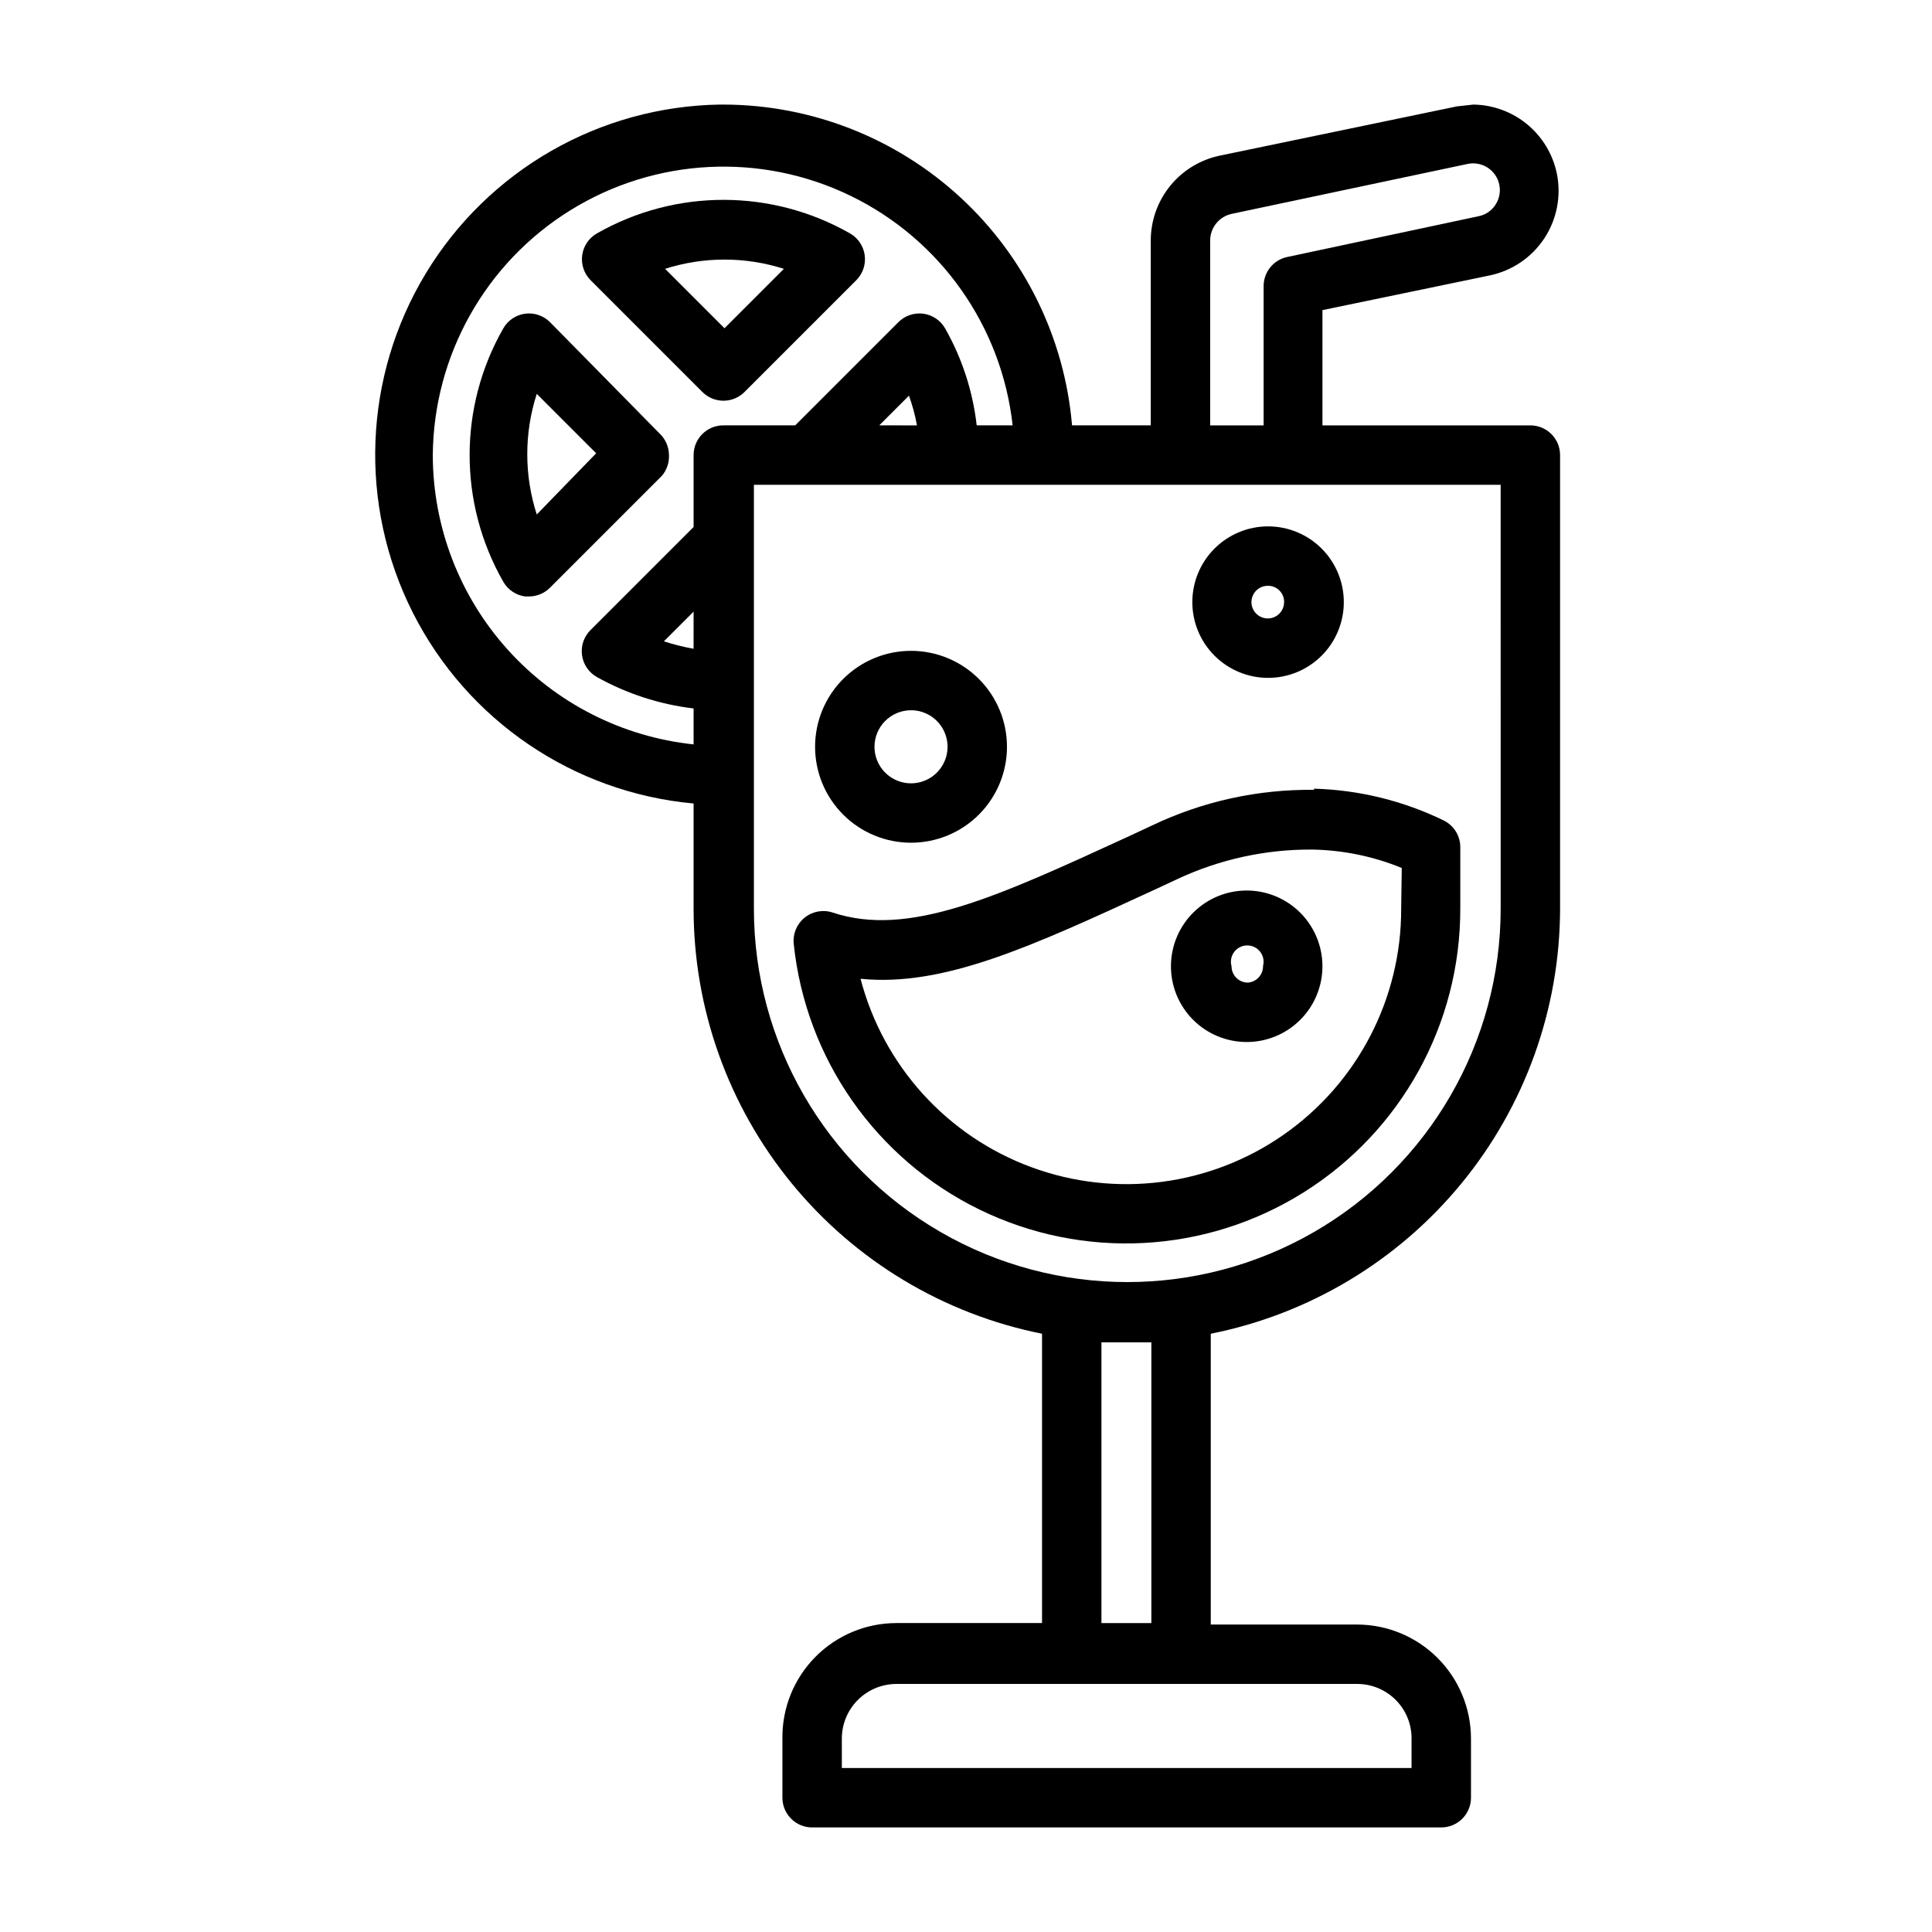
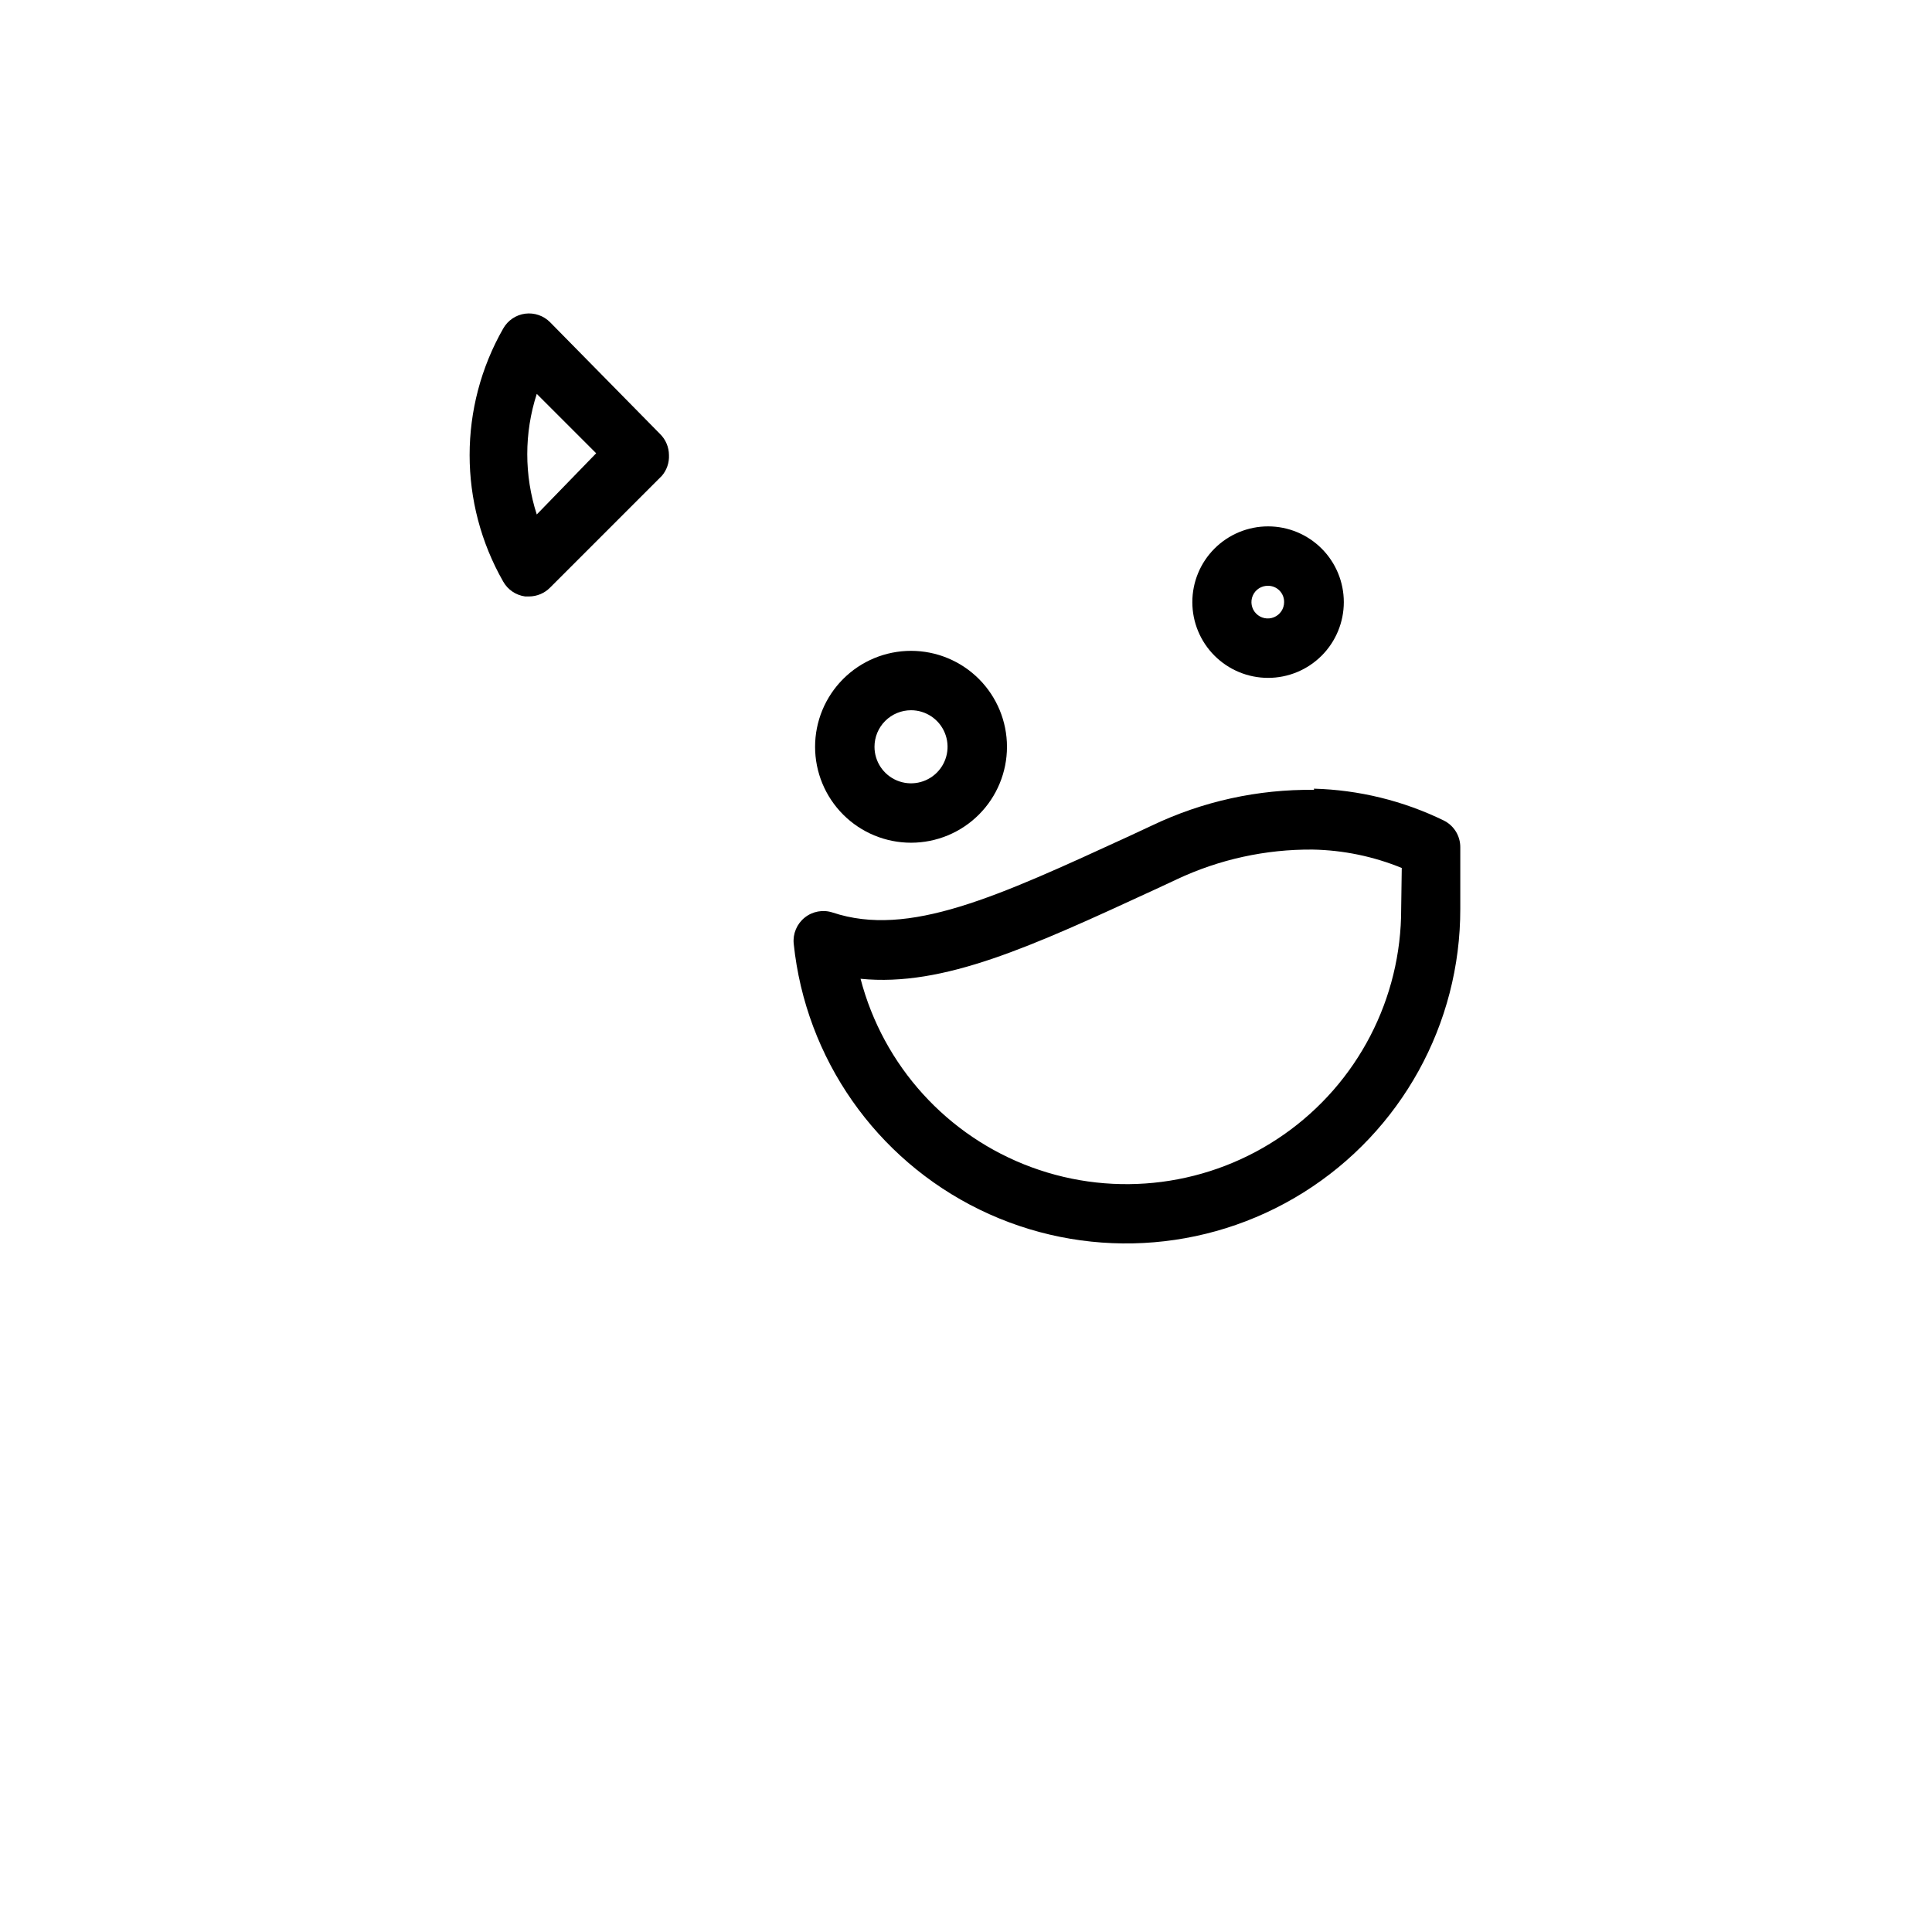
<svg xmlns="http://www.w3.org/2000/svg" fill="#000000" width="800px" height="800px" version="1.1" viewBox="144 144 512 512">
  <g>
    <path d="m492.26 353.32c-14.859-0.188-29.566 3.043-42.98 9.449l-5.902 2.754c-35.266 16.215-58.566 27-78.719 20.309h-0.004c-2.531-0.836-5.32-0.332-7.398 1.34-2.082 1.664-3.18 4.273-2.914 6.926 3.152 30.41 21.766 57.039 49.238 70.453 27.473 13.41 59.918 11.703 85.832-4.516 25.914-16.219 41.633-44.656 41.578-75.227v-16.293c0.008-3.012-1.703-5.762-4.406-7.086-10.738-5.227-22.465-8.098-34.402-8.422zm23.066 31.488c0.059 23.836-11.547 46.191-31.078 59.852-19.531 13.664-44.512 16.902-66.879 8.672-22.367-8.227-39.293-26.883-45.312-49.945 22.043 2.203 45.344-8.582 77.934-23.617l5.902-2.754c11.25-5.281 23.543-7.973 35.973-7.871 8.109 0.152 16.117 1.805 23.617 4.879z" />
-     <path d="m330.17 247.91c1.488 1.473 3.5 2.297 5.59 2.285 2.066-0.012 4.047-0.828 5.512-2.285l29.676-29.676c1.727-1.742 2.539-4.188 2.207-6.613-0.332-2.41-1.754-4.531-3.859-5.746-20.805-11.883-46.344-11.883-67.148 0-2.102 1.215-3.527 3.336-3.856 5.746-0.336 2.426 0.48 4.871 2.203 6.613zm21.57-32.668-15.742 15.742-15.742-15.742h-0.004c10.242-3.269 21.246-3.269 31.488 0z" />
    <path d="m321.28 264.6c-0.008-2.106-0.859-4.117-2.359-5.59l-29.129-29.602c-1.727-1.75-4.172-2.594-6.613-2.281-2.449 0.324-4.609 1.781-5.824 3.938-11.867 20.781-11.867 46.285 0 67.066 1.215 2.156 3.375 3.613 5.824 3.938h1.023c2.106-0.008 4.117-0.859 5.59-2.363l29.598-29.598h0.004c1.309-1.527 1.984-3.5 1.887-5.508zm-35.031 15.742c-3.356-10.391-3.356-21.57 0-31.961l15.742 15.742z" />
-     <path d="m335.76 171.71h-0.867 0.004c-31.992 0.465-61.488 17.371-78.055 44.746-16.566 27.371-17.867 61.348-3.441 89.902 14.43 28.559 42.547 47.672 74.41 50.578v27.789c-0.023 26.57 9.164 52.328 26.004 72.883 16.836 20.555 40.281 34.637 66.336 39.844v76.672h-38.574v0.004c-8.07 0-15.809 3.227-21.488 8.965-5.676 5.734-8.824 13.504-8.742 21.578v15.742c0 2.09 0.832 4.09 2.309 5.566 1.477 1.477 3.477 2.309 5.566 2.309h166.73c2.09 0 4.09-0.832 5.566-2.309 1.477-1.477 2.309-3.477 2.309-5.566v-15.742c-0.023-7.992-3.207-15.648-8.855-21.297s-13.305-8.832-21.297-8.855h-38.809v-77.066c26.066-5.199 49.527-19.258 66.402-39.793s26.125-46.277 26.172-72.855v-120.2c0-2.09-0.828-4.094-2.305-5.566-1.477-1.477-3.477-2.309-5.566-2.309h-55.105v-30.543l44.398-9.211c5.922-1.25 11.105-4.789 14.426-9.848 3.316-5.059 4.5-11.227 3.289-17.152-1.059-5.109-3.828-9.703-7.848-13.023-4.023-3.32-9.059-5.168-14.273-5.238l-4.328 0.473-62.898 13.066c-5.141 1.078-9.758 3.887-13.078 7.953-3.324 4.066-5.152 9.152-5.188 14.402v49.121h-20.859c-1.969-23.152-12.543-44.727-29.637-60.465s-39.465-24.496-62.703-24.551zm-77.066 92.891c0.215-26.449 13.977-50.938 36.453-64.875 22.477-13.938 50.531-15.375 74.316-3.809 23.785 11.566 39.977 34.523 42.895 60.809h-9.527c-1.023-9.027-3.863-17.758-8.344-25.66-1.215-2.156-3.375-3.613-5.824-3.938-2.441-0.312-4.887 0.531-6.613 2.281l-27.316 27.316h-19.051c-4.348 0-7.871 3.527-7.871 7.875v19.051l-27.316 27.316v-0.004c-1.75 1.734-2.586 4.188-2.262 6.629 0.324 2.445 1.773 4.594 3.914 5.809 7.926 4.438 16.645 7.269 25.664 8.348v9.523c-18.949-2-36.492-10.938-49.25-25.094-12.762-14.152-19.836-32.523-19.867-51.578zm128.31-7.871-9.996-0.004 7.871-7.871c0.93 2.559 1.641 5.191 2.125 7.871zm-59.199 59.199 0.004-0.004c-2.668-0.469-5.297-1.125-7.871-1.969l7.871-7.871zm190.27 288.74v7.871h-150.98v-7.871c0.02-3.828 1.555-7.492 4.269-10.191 2.715-2.699 6.387-4.215 10.215-4.215h121.94c3.848-0.043 7.551 1.457 10.289 4.164 2.734 2.707 4.273 6.394 4.273 10.242zm-68.957-104.93v74.391h-13.227v-74.391zm92.574-114.93c0 35.352-18.859 68.02-49.477 85.695-30.613 17.676-68.336 17.676-98.949 0-30.617-17.676-49.477-50.344-49.477-85.695v-112.33h197.9zm-76.988-177.2c0.066-3.34 2.406-6.199 5.668-6.926l62.504-13.227c2.824-0.617 5.738 0.543 7.367 2.934s1.641 5.527 0.031 7.93c-1.031 1.562-2.648 2.641-4.488 2.992l-50.617 10.785c-3.723 0.758-6.371 4.07-6.297 7.871v36.762h-14.168z" />
    <path d="m385.43 367.33c6.746 0 13.211-2.676 17.98-7.445 4.769-4.769 7.449-11.234 7.449-17.98 0-6.742-2.68-13.211-7.449-17.98-4.769-4.766-11.234-7.445-17.98-7.445-6.742 0-13.211 2.68-17.977 7.445-4.769 4.769-7.449 11.238-7.449 17.98 0 6.746 2.68 13.211 7.449 17.98 4.766 4.769 11.234 7.445 17.977 7.445zm0-35.109c3.918 0 7.449 2.359 8.945 5.981 1.5 3.617 0.672 7.781-2.098 10.551s-6.934 3.598-10.551 2.098c-3.617-1.496-5.977-5.027-5.977-8.945 0-2.566 1.02-5.031 2.836-6.848 1.816-1.812 4.277-2.836 6.844-2.836z" />
    <path d="m459.98 303.57c0 5.324 2.113 10.43 5.879 14.195 3.766 3.762 8.871 5.879 14.195 5.879 5.324 0 10.43-2.117 14.191-5.879 3.766-3.766 5.879-8.871 5.879-14.195 0-5.324-2.113-10.43-5.879-14.195-3.762-3.762-8.867-5.879-14.191-5.879-5.324 0-10.43 2.117-14.195 5.879-3.766 3.766-5.879 8.871-5.879 14.195zm24.324 0c0 1.758-1.066 3.34-2.691 4.008-1.629 0.664-3.496 0.277-4.727-0.977-1.234-1.254-1.586-3.129-0.891-4.742 0.695-1.617 2.301-2.652 4.059-2.617 1.141 0 2.234 0.457 3.031 1.27 0.801 0.816 1.238 1.918 1.219 3.059z" />
-     <path d="m474.7 380c-5.344-0.086-10.504 1.969-14.332 5.703-3.824 3.731-6.004 8.836-6.055 14.184-0.051 5.348 2.035 10.492 5.793 14.293 3.758 3.805 8.879 5.949 14.227 5.965 5.344 0.016 10.477-2.106 14.254-5.887 3.781-3.781 5.894-8.918 5.871-14.262-0.02-5.258-2.098-10.297-5.793-14.035-3.695-3.738-8.707-5.879-13.965-5.961zm0 24.402c-2.391 0-4.328-1.938-4.328-4.328-0.375-1.301-0.117-2.699 0.691-3.785 0.809-1.082 2.074-1.727 3.43-1.742 1.352-0.012 2.633 0.609 3.461 1.676 0.828 1.07 1.109 2.465 0.762 3.773 0.047 2.301-1.715 4.238-4.016 4.406z" />
  </g>
</svg>